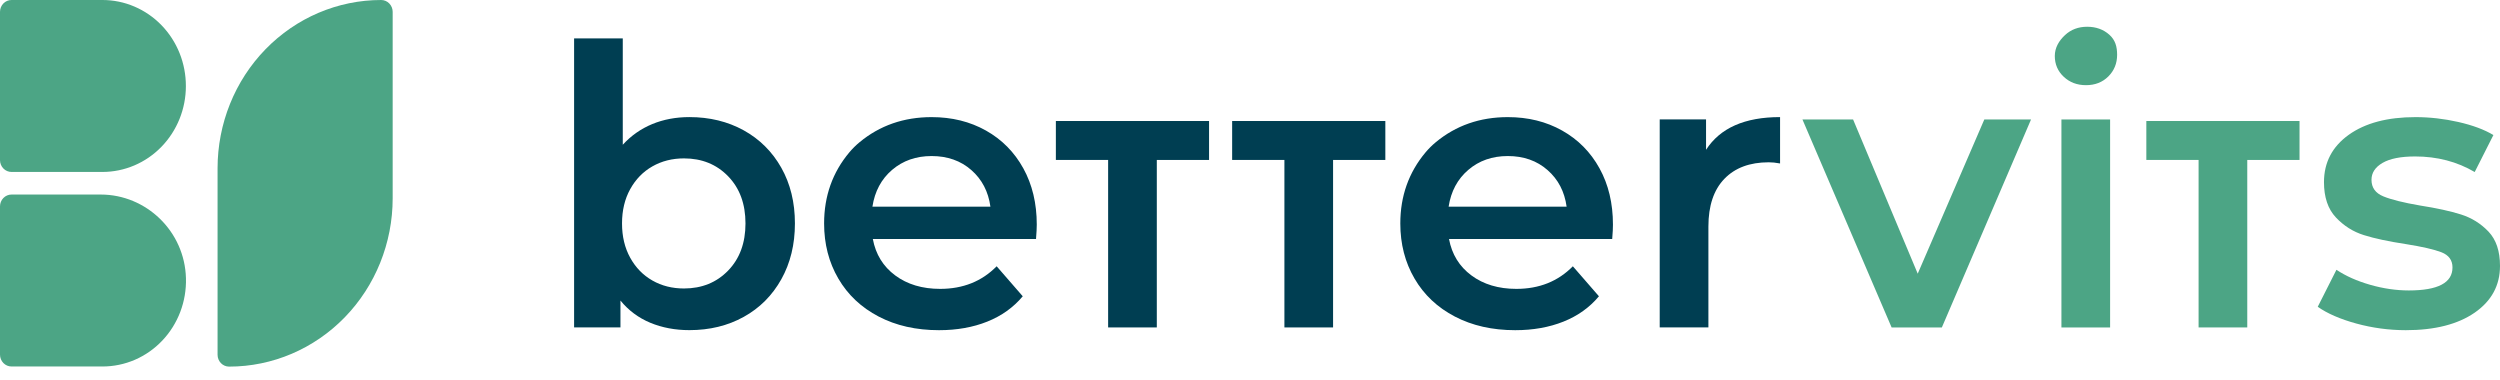
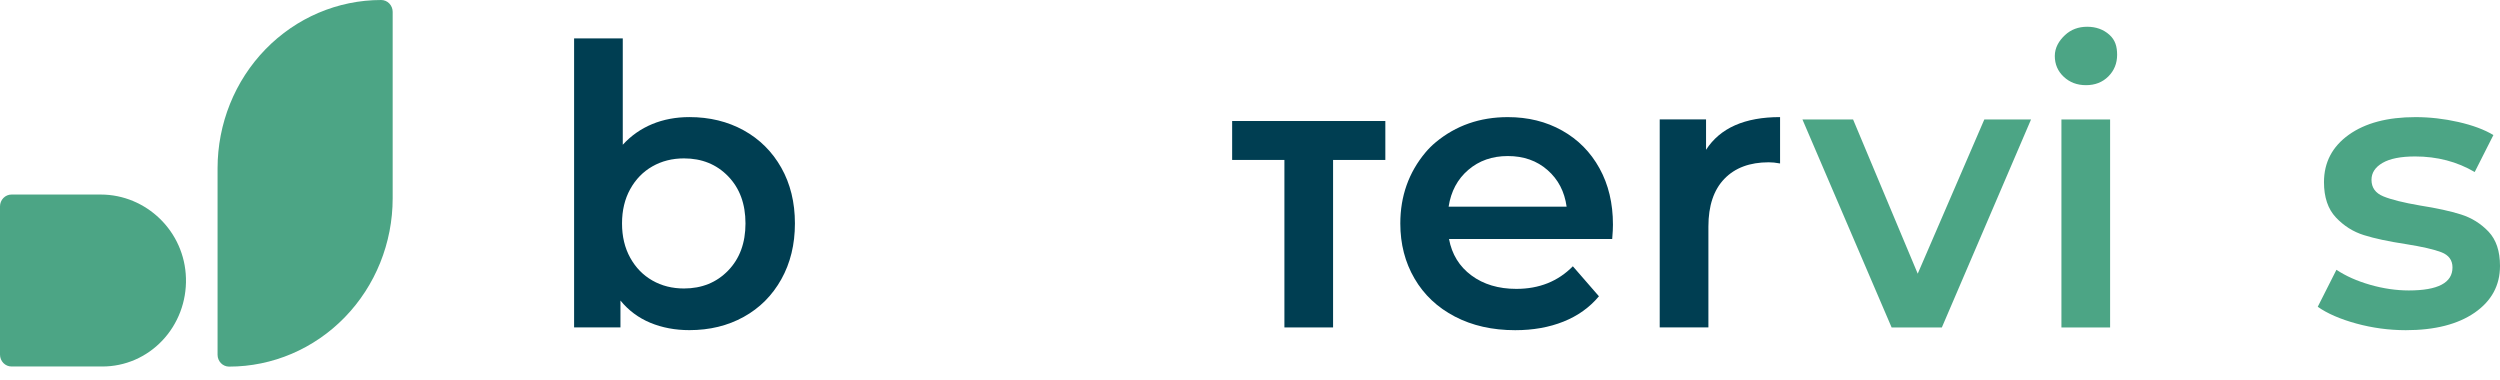
<svg xmlns="http://www.w3.org/2000/svg" width="191" height="29" viewBox="0 0 191 29" fill="none">
  <path d="M56.82 9.958C58.039 10.633 58.996 11.585 59.691 12.814C60.385 14.045 60.732 15.463 60.732 17.07C60.732 18.677 60.385 20.099 59.691 21.339C58.996 22.579 58.039 23.537 56.82 24.21C55.6 24.886 54.216 25.222 52.669 25.222C51.578 25.222 50.582 25.033 49.679 24.658C48.776 24.281 48.017 23.715 47.403 22.962V25.015H43.861V5.331V2.936H47.58V11.059C48.213 10.366 48.964 9.84 49.827 9.481C50.689 9.125 51.637 8.946 52.669 8.946C54.216 8.946 55.6 9.285 56.82 9.958ZM55.631 20.67C56.514 19.758 56.955 18.558 56.955 17.07C56.955 15.581 56.514 14.381 55.631 13.469C54.748 12.557 53.622 12.101 52.254 12.101C51.361 12.101 50.557 12.305 49.843 12.711C49.128 13.119 48.564 13.698 48.147 14.452C47.73 15.206 47.523 16.079 47.523 17.071C47.523 18.063 47.73 18.935 48.147 19.69C48.564 20.444 49.128 21.025 49.843 21.431C50.557 21.839 51.361 22.04 52.254 22.04C53.621 22.039 54.746 21.584 55.631 20.67Z" fill="#003E52" />
-   <path d="M79.152 18.26H66.684C66.902 19.431 67.473 20.358 68.394 21.042C69.317 21.727 70.463 22.07 71.83 22.07C73.575 22.07 75.013 21.494 76.145 20.344L78.138 22.636C77.423 23.489 76.521 24.134 75.43 24.57C74.34 25.007 73.109 25.226 71.741 25.226C69.995 25.226 68.457 24.878 67.128 24.184C65.8 23.491 64.772 22.523 64.048 21.282C63.324 20.043 62.962 18.639 62.962 17.071C62.962 14.981 63.605 13.171 64.889 11.641C65.124 11.361 65.386 11.101 65.669 10.867C67.211 9.589 69.046 8.948 71.175 8.948C72.722 8.948 74.106 9.289 75.326 9.974C76.545 10.658 77.497 11.621 78.181 12.861C78.866 14.1 79.209 15.533 79.209 17.161C79.21 17.417 79.19 17.785 79.152 18.26ZM68.156 12.979C67.333 13.683 66.832 14.62 66.653 15.79H75.668C75.51 14.64 75.024 13.706 74.211 12.993C73.397 12.279 72.385 11.922 71.175 11.922C69.987 11.922 68.98 12.275 68.156 12.979Z" fill="#003E52" />
-   <path d="M84.661 25.015V12.219H80.668V9.245H92.372V12.22H88.38V25.016H84.661V25.015Z" fill="#003E52" />
  <path d="M98.129 25.015V12.219H94.136V9.245H105.84V12.22H101.847V25.016H98.129V25.015Z" fill="#003E52" />
-   <path d="M167.972 25.015V12.219H163.98V9.245H175.684V12.22H171.691V25.016H167.972V25.015Z" fill="#4CA585" />
  <path d="M123.172 18.26H110.704C110.923 19.431 111.493 20.358 112.416 21.042C113.339 21.727 114.485 22.07 115.852 22.07C117.597 22.07 119.035 21.494 120.166 20.344L122.159 22.636C121.444 23.489 120.542 24.134 119.451 24.57C118.359 25.007 117.13 25.226 115.761 25.226C114.015 25.226 112.478 24.878 111.149 24.184C109.82 23.491 108.793 22.523 108.07 21.282C107.345 20.043 106.984 18.639 106.984 17.071C106.984 14.983 107.627 13.174 108.909 11.644C109.145 11.364 109.406 11.104 109.688 10.87C111.23 9.589 113.067 8.948 115.197 8.948C116.744 8.948 118.128 9.289 119.347 9.974C120.567 10.658 121.519 11.621 122.203 12.861C122.888 14.1 123.229 15.533 123.229 17.161C123.231 17.417 123.212 17.785 123.172 18.26ZM112.178 12.979C111.355 13.683 110.853 14.62 110.675 15.79H119.69C119.532 14.64 119.046 13.706 118.232 12.993C117.419 12.279 116.407 11.922 115.198 11.922C114.006 11.922 113 12.275 112.178 12.979Z" fill="#003E52" />
  <path d="M135.997 8.946V12.488C135.68 12.428 135.391 12.399 135.134 12.399C133.686 12.399 132.555 12.82 131.742 13.663C130.928 14.506 130.522 15.721 130.522 17.308V25.014H126.802V9.124H130.342V11.445C131.414 9.78 133.298 8.946 135.997 8.946Z" fill="#003E52" />
  <path d="M155.172 9.126L148.358 25.016H144.519L137.706 9.126H141.575L146.514 20.91L151.603 9.126H155.172Z" fill="#4CA585" />
  <path d="M157.671 5.867C157.215 5.441 156.987 4.911 156.987 4.275C156.987 3.642 157.305 3.11 157.764 2.684C158.219 2.258 158.785 2.044 159.46 2.044C160.134 2.044 160.7 2.248 161.156 2.655C161.612 3.062 161.748 3.573 161.748 4.186C161.748 4.841 161.525 5.391 161.079 5.838C160.633 6.284 160.063 6.507 159.369 6.507C158.693 6.507 158.128 6.295 157.671 5.867ZM157.493 9.126H161.212V25.016H157.493V9.126Z" fill="#4CA585" />
  <path d="M180.022 24.718C178.792 24.381 177.811 23.955 177.076 23.438L178.504 20.612C179.218 21.088 180.076 21.47 181.077 21.758C182.078 22.045 183.066 22.19 184.038 22.19C186.259 22.19 187.37 21.604 187.37 20.433C187.37 19.878 187.087 19.491 186.523 19.272C185.957 19.054 185.05 18.846 183.801 18.648C182.492 18.449 181.425 18.222 180.602 17.963C179.779 17.706 179.064 17.254 178.46 16.61C177.854 15.966 177.552 15.067 177.552 13.917C177.552 12.41 178.183 11.204 179.442 10.301C180.702 9.399 182.403 8.948 184.545 8.948C185.636 8.948 186.728 9.073 187.818 9.32C188.908 9.569 189.802 9.9 190.496 10.317L189.067 13.143C187.718 12.35 186.2 11.953 184.515 11.953C183.424 11.953 182.595 12.116 182.029 12.444C181.465 12.771 181.182 13.202 181.182 13.739C181.182 14.334 181.483 14.755 182.089 15.003C182.694 15.252 183.632 15.484 184.901 15.703C186.169 15.901 187.21 16.13 188.024 16.387C188.838 16.645 189.537 17.082 190.122 17.696C190.706 18.311 191 19.183 191 20.315C191 21.802 190.356 22.992 189.067 23.886C187.776 24.778 186.022 25.226 183.799 25.226C182.512 25.224 181.253 25.055 180.022 24.718Z" fill="#4CA585" />
  <path d="M29.12 0C25.806 0 22.626 1.355 20.282 3.766C17.938 6.177 16.622 9.447 16.622 12.857V27.104C16.622 27.344 16.714 27.574 16.879 27.744C17.044 27.914 17.268 28.009 17.501 28.009C20.816 28.009 23.995 26.654 26.339 24.243C28.683 21.832 30 18.562 30 15.152V0.905C30 0.665 29.907 0.435 29.742 0.265C29.578 0.095 29.354 0 29.12 0V0Z" fill="#4CA585" />
-   <path d="M7.825 0H0.879C0.646 0 0.423 0.095 0.258 0.265C0.093 0.435 0 0.665 0 0.905L0 12.233C0 12.473 0.093 12.703 0.258 12.872C0.423 13.042 0.646 13.137 0.879 13.137H7.825C9.516 13.137 11.138 12.446 12.333 11.216C13.529 9.986 14.201 8.318 14.201 6.579C14.203 5.716 14.04 4.861 13.721 4.063C13.402 3.265 12.933 2.539 12.34 1.928C11.748 1.317 11.044 0.832 10.269 0.501C9.495 0.17 8.664 -4.15579e-06 7.825 0V0Z" fill="#4CA585" />
  <path d="M7.695 14.863H0.879C0.646 14.863 0.423 14.958 0.258 15.128C0.093 15.297 0 15.527 0 15.767L0 27.095C0 27.335 0.093 27.565 0.258 27.735C0.423 27.905 0.646 28 0.879 28H7.825C8.678 28.001 9.523 27.826 10.309 27.486C11.095 27.145 11.807 26.646 12.402 26.017C12.997 25.389 13.463 24.643 13.774 23.826C14.084 23.009 14.231 22.136 14.207 21.258C14.113 17.669 11.171 14.863 7.695 14.863Z" fill="#4CA585" />
</svg>